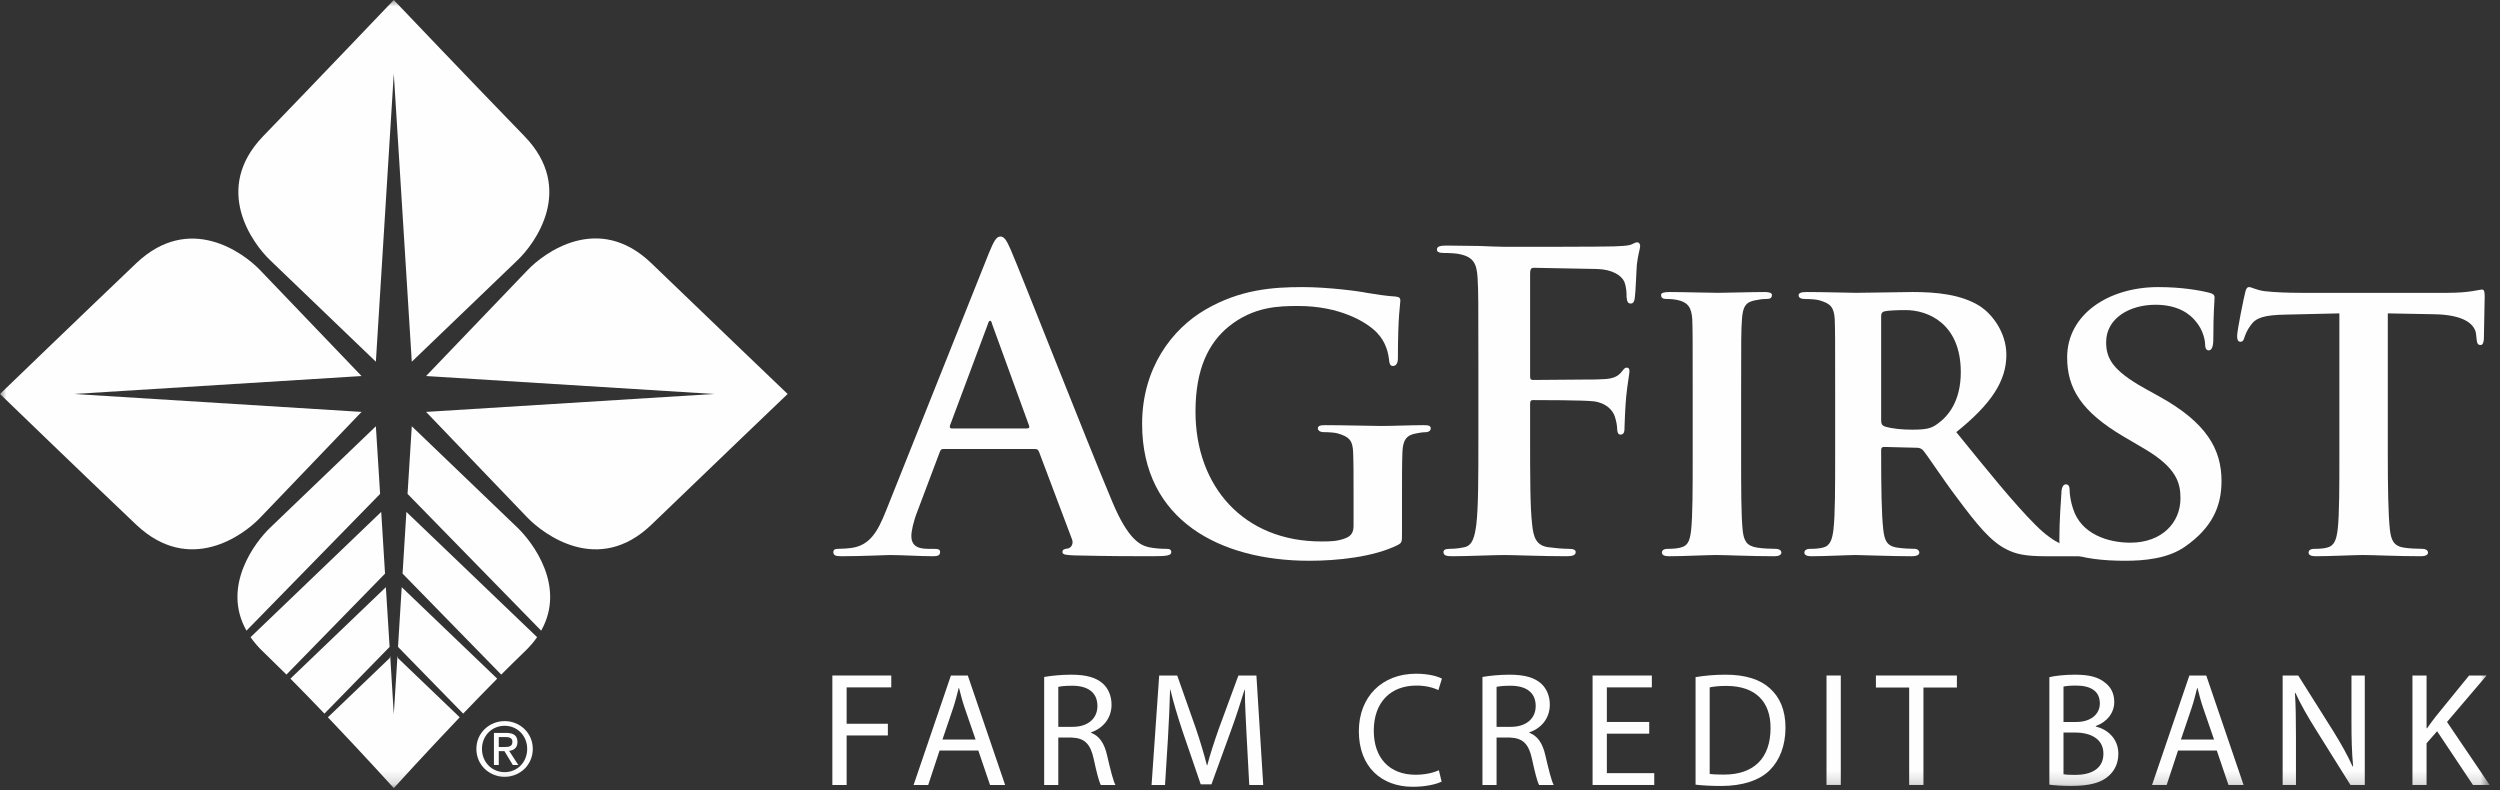
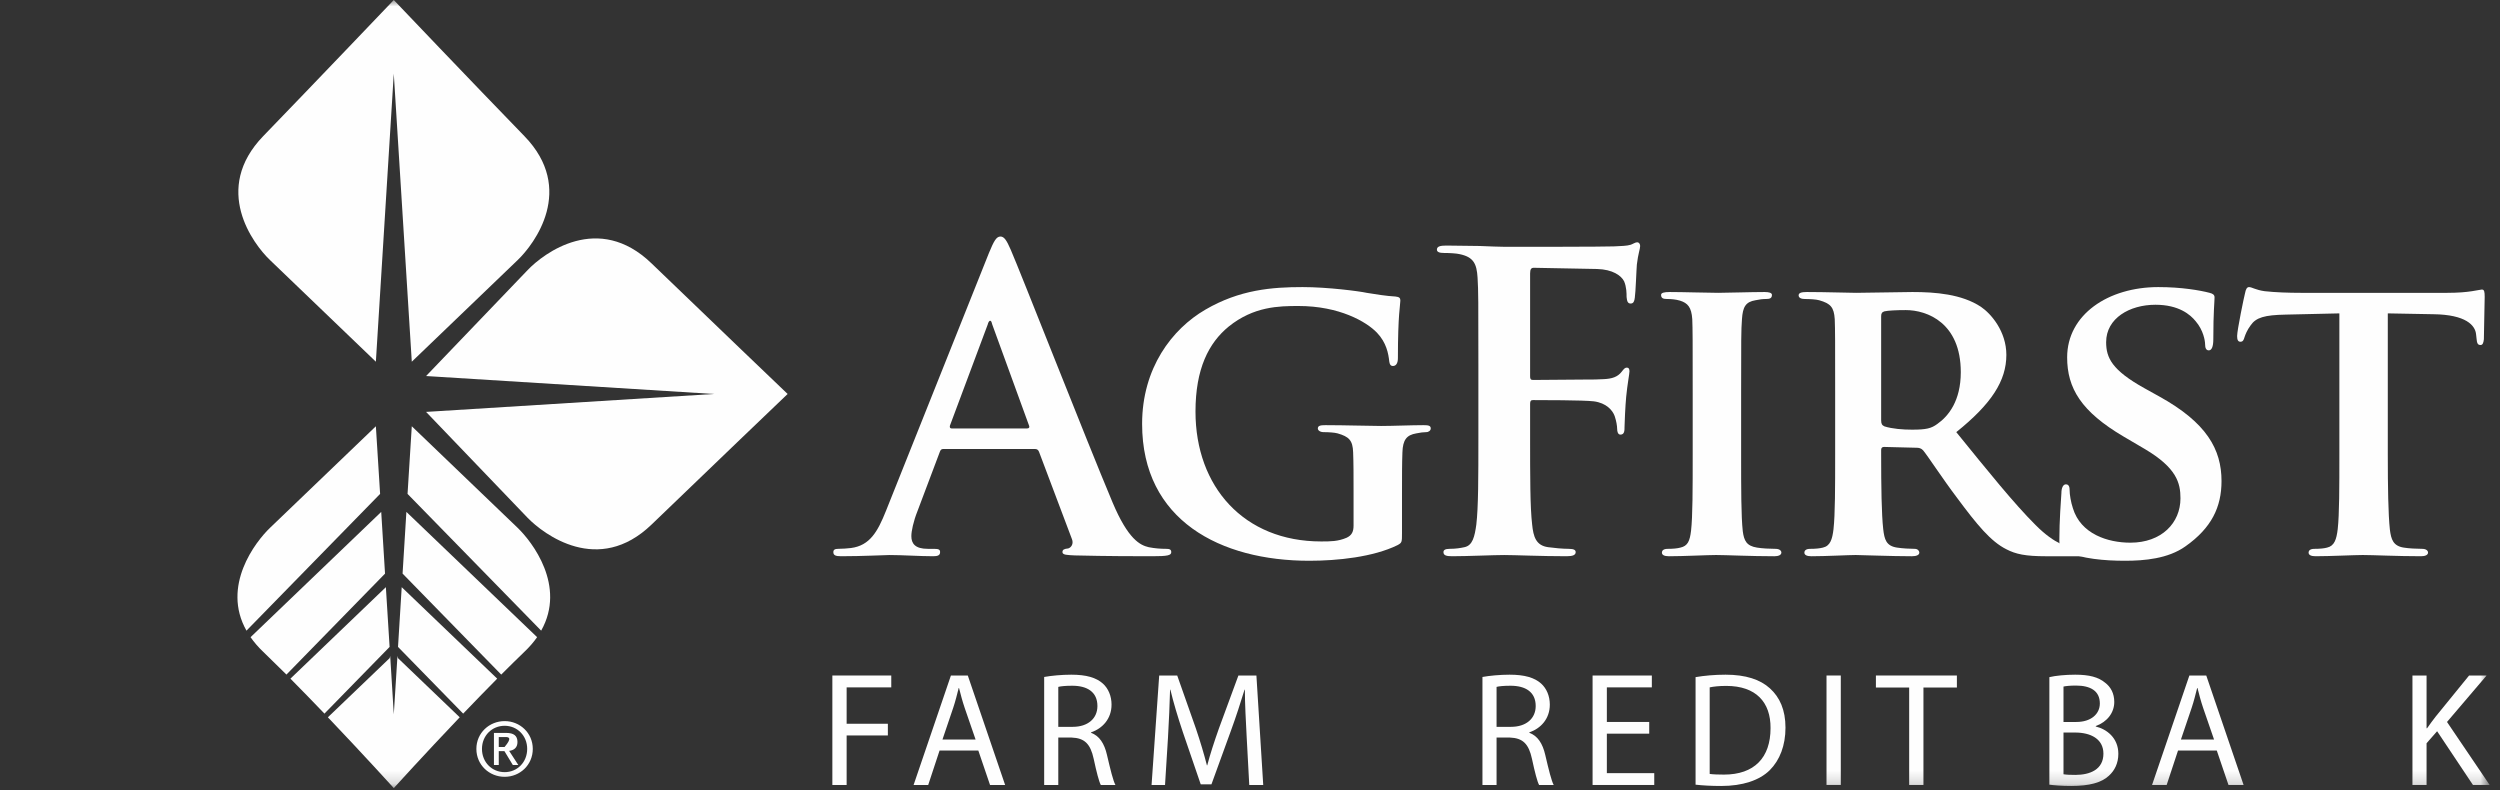
<svg xmlns="http://www.w3.org/2000/svg" xmlns:xlink="http://www.w3.org/1999/xlink" width="193px" height="61px" viewBox="0 0 193 61" version="1.1">
  <rect x="0" y="0" width="193" height="61" fill="#333333" stroke="none" />
  <title>agfirst_logo/white</title>
  <desc>Created with Sketch.</desc>
  <defs>
    <polygon id="path-1" points="0 60.841 192.204 60.841 192.204 0 0 0" />
  </defs>
  <g id="Page-Designs" stroke="none" stroke-width="1" fill="none" fill-rule="evenodd">
    <g id="Home" transform="translate(-405, -4121)">
      <g id="Footer" transform="translate(0, 4022)">
        <g id="agfirst_logo/white">
          <g transform="translate(405, 99)">
            <g id="Group-49">
              <path d="M79.295,33.076 C79.454,33.076 79.485,32.979 79.454,32.886 L76.601,25.049 C76.569,24.922 76.537,24.763 76.442,24.763 C76.347,24.763 76.285,24.922 76.253,25.049 L73.336,32.854 C73.303,32.979 73.336,33.076 73.463,33.076 L79.295,33.076 Z M72.829,34.662 C72.67,34.662 72.608,34.725 72.543,34.914 L70.832,39.452 C70.515,40.245 70.356,41.008 70.356,41.387 C70.356,41.958 70.642,42.37 71.624,42.37 L72.1,42.37 C72.481,42.37 72.575,42.434 72.575,42.624 C72.575,42.878 72.384,42.941 72.037,42.941 C71.023,42.941 69.66,42.848 68.677,42.848 C68.328,42.848 66.584,42.941 64.937,42.941 C64.524,42.941 64.334,42.878 64.334,42.624 C64.334,42.434 64.461,42.37 64.715,42.37 C64.999,42.37 65.443,42.339 65.697,42.307 C67.156,42.116 67.757,41.038 68.392,39.452 L76.347,19.529 C76.727,18.609 76.918,18.26 77.235,18.26 C77.521,18.26 77.71,18.546 78.027,19.275 C78.789,21.02 83.859,33.964 85.889,38.786 C87.093,41.641 88.012,42.085 88.677,42.243 C89.153,42.339 89.629,42.37 90.008,42.37 C90.262,42.37 90.421,42.402 90.421,42.624 C90.421,42.878 90.135,42.941 88.962,42.941 C87.822,42.941 85.508,42.941 82.972,42.878 C82.402,42.848 82.021,42.848 82.021,42.624 C82.021,42.434 82.148,42.37 82.466,42.339 C82.686,42.277 82.908,41.99 82.75,41.609 L80.214,34.884 C80.152,34.725 80.057,34.662 79.898,34.662 L72.829,34.662 Z" id="Fill-1" fill="#FEFEFE" />
              <path d="M108.234,41.134 C108.234,41.862 108.234,41.896 107.886,42.086 C106.015,43.004 103.259,43.291 101.071,43.291 C94.225,43.291 88.171,40.181 88.171,32.726 C88.171,28.412 90.485,25.397 93.052,23.906 C95.713,22.354 98.217,22.163 100.563,22.163 C102.497,22.163 104.938,22.48 105.509,22.607 C106.079,22.701 107.061,22.861 107.728,22.891 C108.045,22.923 108.107,23.018 108.107,23.208 C108.107,23.527 107.918,24.257 107.918,27.649 C107.918,28.064 107.759,28.254 107.537,28.254 C107.347,28.254 107.283,28.127 107.251,27.903 C107.188,27.302 107.031,26.446 106.301,25.684 C105.477,24.826 103.384,23.623 100.247,23.623 C98.725,23.623 96.792,23.654 94.858,25.208 C93.306,26.477 92.292,28.474 92.292,31.775 C92.292,37.58 96.031,41.8 101.991,41.8 C102.719,41.8 103.289,41.8 103.956,41.515 C104.368,41.323 104.495,41.037 104.495,40.563 L104.495,38.089 C104.495,36.757 104.495,35.74 104.462,34.915 C104.43,33.997 104.146,33.71 103.259,33.456 C103.037,33.393 102.561,33.361 102.18,33.361 C101.926,33.361 101.737,33.234 101.737,33.077 C101.737,32.853 101.959,32.822 102.339,32.822 C103.797,32.822 105.795,32.885 106.618,32.885 C107.505,32.885 108.964,32.822 109.883,32.822 C110.263,32.822 110.454,32.853 110.454,33.077 C110.454,33.234 110.295,33.361 110.105,33.361 C109.883,33.361 109.662,33.393 109.343,33.456 C108.583,33.583 108.299,33.964 108.267,34.915 C108.234,35.74 108.234,36.82 108.234,38.151 L108.234,41.134 Z" id="Fill-3" fill="#FEFEFE" />
              <path d="M118.124,33.742 C118.124,36.787 118.124,39.166 118.282,40.499 C118.377,41.42 118.568,42.116 119.519,42.243 C119.963,42.307 120.661,42.37 121.104,42.37 C121.516,42.37 121.642,42.467 121.642,42.624 C121.642,42.848 121.421,42.941 120.945,42.941 C118.949,42.941 116.951,42.848 116.127,42.848 C115.302,42.848 113.306,42.941 112.101,42.941 C111.659,42.941 111.435,42.878 111.435,42.624 C111.435,42.467 111.564,42.37 111.911,42.37 C112.387,42.37 112.768,42.307 113.052,42.243 C113.687,42.116 113.845,41.42 113.972,40.499 C114.131,39.166 114.131,36.787 114.131,33.742 L114.131,28.159 C114.131,23.336 114.131,22.447 114.068,21.434 C114.004,20.354 113.75,19.848 112.704,19.624 C112.45,19.561 111.911,19.529 111.468,19.529 C111.151,19.529 110.929,19.466 110.929,19.275 C110.929,19.021 111.182,18.958 111.659,18.958 C112.482,18.958 113.401,18.99 114.226,18.99 C115.05,19.021 115.778,19.055 116.222,19.055 C117.427,19.055 123.862,19.055 124.59,19.021 C125.193,18.99 125.572,18.99 125.89,18.895 C126.08,18.831 126.239,18.704 126.396,18.704 C126.523,18.704 126.62,18.831 126.62,18.99 C126.62,19.212 126.461,19.593 126.366,20.419 C126.334,20.735 126.271,22.608 126.207,22.987 C126.175,23.242 126.112,23.433 125.89,23.433 C125.668,23.433 125.604,23.272 125.572,22.925 C125.572,22.67 125.572,22.164 125.382,21.718 C125.16,21.274 124.495,20.798 123.291,20.766 L118.409,20.673 C118.219,20.673 118.124,20.766 118.124,21.117 L118.124,29.047 C118.124,29.238 118.157,29.333 118.346,29.333 L122.403,29.301 C122.943,29.301 123.386,29.301 123.83,29.269 C124.433,29.238 124.876,29.111 125.193,28.698 C125.352,28.508 125.414,28.381 125.604,28.381 C125.731,28.381 125.795,28.476 125.795,28.665 C125.795,28.857 125.636,29.648 125.541,30.634 C125.477,31.268 125.414,32.725 125.414,32.949 C125.414,33.234 125.414,33.552 125.098,33.552 C124.907,33.552 124.844,33.33 124.844,33.107 C124.844,32.886 124.781,32.505 124.654,32.124 C124.495,31.68 124.019,31.109 123.037,30.982 C122.245,30.887 118.885,30.887 118.346,30.887 C118.187,30.887 118.124,30.951 118.124,31.172 L118.124,33.742 Z" id="Fill-5" fill="#FEFEFE" />
              <path d="M130.676,30.347 C130.676,26.255 130.676,25.494 130.643,24.637 C130.581,23.717 130.295,23.398 129.694,23.209 C129.375,23.114 129.028,23.082 128.68,23.082 C128.393,23.082 128.236,23.019 128.236,22.765 C128.236,22.607 128.456,22.544 128.901,22.544 C129.948,22.544 131.849,22.607 132.641,22.607 C133.339,22.607 135.145,22.544 136.223,22.544 C136.571,22.544 136.794,22.607 136.794,22.765 C136.794,23.019 136.635,23.082 136.35,23.082 C136.064,23.082 135.843,23.114 135.526,23.178 C134.766,23.305 134.542,23.685 134.48,24.637 C134.415,25.494 134.415,26.255 134.415,30.347 L134.415,35.105 C134.415,37.708 134.415,39.865 134.542,41.007 C134.637,41.736 134.828,42.149 135.651,42.276 C136.034,42.341 136.667,42.371 137.078,42.371 C137.395,42.371 137.522,42.53 137.522,42.657 C137.522,42.847 137.3,42.942 136.984,42.942 C135.145,42.942 133.244,42.847 132.482,42.847 C131.849,42.847 129.948,42.942 128.839,42.942 C128.488,42.942 128.299,42.847 128.299,42.657 C128.299,42.53 128.393,42.371 128.742,42.371 C129.155,42.371 129.472,42.341 129.724,42.276 C130.295,42.149 130.454,41.768 130.549,40.975 C130.676,39.865 130.676,37.708 130.676,35.105 L130.676,30.347 Z" id="Fill-7" fill="#FEFEFE" />
              <path d="M145.225,32.441 C145.225,32.726 145.289,32.823 145.478,32.916 C146.079,33.107 146.904,33.17 147.601,33.17 C148.712,33.17 149.091,33.077 149.567,32.726 C150.422,32.124 151.373,30.95 151.373,28.73 C151.373,24.923 148.775,23.939 147.127,23.939 C146.428,23.939 145.763,23.971 145.478,24.035 C145.289,24.098 145.225,24.193 145.225,24.415 L145.225,32.441 Z M141.674,30.347 C141.674,26.255 141.674,25.494 141.642,24.637 C141.58,23.717 141.326,23.432 140.438,23.178 C140.217,23.115 139.741,23.083 139.33,23.083 C139.043,23.083 138.854,22.988 138.854,22.798 C138.854,22.607 139.076,22.544 139.487,22.544 C140.946,22.544 142.721,22.607 143.291,22.607 C144.241,22.607 146.777,22.544 147.634,22.544 C149.408,22.544 151.436,22.702 152.928,23.686 C153.72,24.225 154.891,25.589 154.891,27.397 C154.891,29.395 153.75,31.172 151.025,33.36 C153.498,36.406 155.462,38.85 157.143,40.531 C158.696,42.086 159.679,42.213 160.123,42.306 C160.407,42.371 160.566,42.371 160.788,42.371 C161.01,42.371 161.137,42.53 161.137,42.657 C161.137,42.877 160.946,42.942 160.599,42.942 L157.935,42.942 C156.381,42.942 155.621,42.784 154.891,42.403 C153.688,41.8 152.641,40.531 151.089,38.438 C149.98,36.977 148.807,35.169 148.458,34.758 C148.299,34.598 148.142,34.566 147.95,34.566 L145.446,34.503 C145.319,34.503 145.225,34.566 145.225,34.725 L145.225,35.105 C145.225,37.611 145.257,39.707 145.384,40.847 C145.478,41.642 145.605,42.149 146.46,42.276 C146.874,42.34 147.475,42.371 147.823,42.371 C148.047,42.371 148.172,42.53 148.172,42.657 C148.172,42.847 147.95,42.942 147.601,42.942 C145.985,42.942 143.672,42.847 143.259,42.847 C142.721,42.847 140.946,42.942 139.836,42.942 C139.487,42.942 139.297,42.847 139.297,42.657 C139.297,42.53 139.392,42.371 139.741,42.371 C140.152,42.371 140.469,42.34 140.723,42.276 C141.293,42.149 141.453,41.642 141.547,40.847 C141.674,39.707 141.674,37.581 141.674,35.105 L141.674,30.347 Z" id="Fill-9" fill="#FEFEFE" />
              <path d="M159.52,42.593 C159.076,42.403 158.982,42.276 158.982,41.673 C158.982,40.214 159.109,38.533 159.139,38.088 C159.139,37.676 159.266,37.391 159.488,37.391 C159.742,37.391 159.774,37.645 159.774,37.835 C159.774,38.182 159.869,38.755 160.026,39.23 C160.629,41.227 162.721,41.895 164.465,41.895 C166.874,41.895 168.332,40.372 168.332,38.469 C168.332,37.295 168.046,36.122 165.574,34.661 L163.957,33.711 C160.661,31.774 159.584,29.966 159.584,27.587 C159.584,24.288 162.754,22.163 166.62,22.163 C168.427,22.163 169.854,22.417 170.582,22.607 C170.836,22.67 170.963,22.765 170.963,22.954 C170.963,23.305 170.868,24.066 170.868,26.193 C170.868,26.764 170.741,27.048 170.519,27.048 C170.328,27.048 170.233,26.889 170.233,26.572 C170.233,26.32 170.106,25.494 169.503,24.796 C169.092,24.288 168.205,23.527 166.399,23.527 C164.401,23.527 162.594,24.573 162.594,26.415 C162.594,27.619 163.038,28.572 165.542,29.966 L166.683,30.6 C170.36,32.631 171.501,34.694 171.501,37.137 C171.501,39.135 170.741,40.753 168.713,42.18 C167.38,43.132 165.542,43.291 164.052,43.291 C162.437,43.291 160.724,43.132 159.52,42.593" id="Fill-11" fill="#FEFEFE" />
              <path d="M180.599,24.193 L176.446,24.288 C174.829,24.319 174.164,24.51 173.752,25.113 C173.466,25.495 173.339,25.842 173.276,26.032 C173.214,26.255 173.149,26.383 172.96,26.383 C172.769,26.383 172.706,26.223 172.706,25.939 C172.706,25.495 173.244,22.892 173.309,22.67 C173.371,22.321 173.466,22.163 173.625,22.163 C173.847,22.163 174.133,22.384 174.829,22.48 C175.653,22.573 176.7,22.607 177.619,22.607 L188.935,22.607 C189.822,22.607 190.425,22.543 190.836,22.48 C191.281,22.418 191.501,22.353 191.598,22.353 C191.787,22.353 191.818,22.511 191.818,22.924 C191.818,23.495 191.755,25.495 191.755,26.193 C191.723,26.477 191.661,26.635 191.501,26.635 C191.281,26.635 191.217,26.51 191.185,26.096 L191.153,25.811 C191.09,25.113 190.362,24.288 187.856,24.258 L184.338,24.193 L184.338,35.105 C184.338,37.581 184.371,39.706 184.498,40.88 C184.592,41.641 184.751,42.149 185.574,42.276 C185.955,42.339 186.59,42.371 187.001,42.371 C187.318,42.371 187.445,42.531 187.445,42.656 C187.445,42.847 187.223,42.941 186.907,42.941 C185.068,42.941 183.197,42.847 182.405,42.847 C181.77,42.847 179.869,42.941 178.76,42.941 C178.411,42.941 178.222,42.847 178.222,42.656 C178.222,42.531 178.316,42.371 178.665,42.371 C179.077,42.371 179.425,42.339 179.647,42.276 C180.218,42.149 180.377,41.641 180.472,40.848 C180.599,39.706 180.599,37.581 180.599,35.105 L180.599,24.193 Z" id="Fill-13" fill="#FEFEFE" />
              <polygon id="Fill-15" fill="#FEFEFE" points="64.258 52.149 68.806 52.149 68.806 53.066 65.36 53.066 65.36 55.874 68.543 55.874 68.543 56.777 65.36 56.777 65.36 60.601 64.258 60.601" />
              <path d="M75.315,57.09 L74.476,54.657 C74.288,54.105 74.162,53.603 74.037,53.115 L74.012,53.115 C73.886,53.603 73.761,54.13 73.587,54.645 L72.759,57.09 L75.315,57.09 Z M72.534,57.943 L71.657,60.601 L70.529,60.601 L73.411,52.149 L74.714,52.149 L77.596,60.601 L76.431,60.601 L75.527,57.943 L72.534,57.943 Z" id="Fill-17" fill="#FEFEFE" />
              <path d="M81.7,56.112 L82.816,56.112 C83.981,56.112 84.721,55.473 84.721,54.506 C84.721,53.416 83.93,52.939 82.779,52.939 C82.252,52.939 81.888,52.977 81.7,53.028 L81.7,56.112 Z M80.61,52.262 C81.162,52.162 81.965,52.086 82.703,52.086 C83.869,52.086 84.633,52.312 85.146,52.776 C85.56,53.152 85.811,53.73 85.811,54.394 C85.811,55.497 85.108,56.238 84.231,56.538 L84.231,56.575 C84.871,56.802 85.259,57.403 85.459,58.281 C85.735,59.46 85.935,60.275 86.111,60.601 L84.983,60.601 C84.846,60.35 84.658,59.637 84.433,58.583 C84.181,57.415 83.718,56.976 82.728,56.939 L81.7,56.939 L81.7,60.601 L80.61,60.601 L80.61,52.262 Z" id="Fill-19" fill="#FEFEFE" />
              <path d="M96.243,56.89 C96.18,55.711 96.104,54.281 96.104,53.24 L96.08,53.24 C95.779,54.218 95.441,55.284 95.014,56.449 L93.524,60.55 L92.696,60.55 L91.318,56.526 C90.917,55.323 90.592,54.243 90.353,53.24 L90.329,53.24 C90.304,54.294 90.241,55.699 90.167,56.976 L89.94,60.601 L88.901,60.601 L89.49,52.149 L90.881,52.149 L92.322,56.238 C92.673,57.278 92.948,58.205 93.174,59.083 L93.199,59.083 C93.422,58.232 93.724,57.303 94.1,56.238 L95.605,52.149 L96.995,52.149 L97.521,60.601 L96.443,60.601 L96.243,56.89 Z" id="Fill-21" fill="#FEFEFE" />
-               <path d="M111.292,60.338 C110.904,60.538 110.09,60.739 109.062,60.739 C106.682,60.739 104.903,59.235 104.903,56.451 C104.903,53.792 106.694,52.011 109.313,52.011 C110.352,52.011 111.03,52.238 111.317,52.389 L111.042,53.277 C110.64,53.077 110.053,52.926 109.35,52.926 C107.371,52.926 106.056,54.194 106.056,56.413 C106.056,58.496 107.246,59.811 109.288,59.811 C109.965,59.811 110.64,59.673 111.08,59.46 L111.292,60.338 Z" id="Fill-23" fill="#FEFEFE" />
              <path d="M115.535,56.112 L116.651,56.112 C117.816,56.112 118.556,55.473 118.556,54.506 C118.556,53.416 117.765,52.939 116.614,52.939 C116.087,52.939 115.723,52.977 115.535,53.028 L115.535,56.112 Z M114.445,52.262 C114.997,52.162 115.799,52.086 116.538,52.086 C117.704,52.086 118.468,52.312 118.981,52.776 C119.395,53.152 119.646,53.73 119.646,54.394 C119.646,55.497 118.943,56.238 118.066,56.538 L118.066,56.575 C118.706,56.802 119.094,57.403 119.294,58.281 C119.57,59.46 119.77,60.275 119.946,60.601 L118.818,60.601 C118.681,60.35 118.493,59.637 118.268,58.583 C118.016,57.415 117.553,56.976 116.563,56.939 L115.535,56.939 L115.535,60.601 L114.445,60.601 L114.445,52.262 Z" id="Fill-25" fill="#FEFEFE" />
              <polygon id="Fill-27" fill="#FEFEFE" points="127.32 56.639 124.049 56.639 124.049 59.687 127.708 59.687 127.708 60.6 122.947 60.6 122.947 52.15 127.522 52.15 127.522 53.065 124.049 53.065 124.049 55.735 127.32 55.735" />
              <path d="M131.988,59.748 C132.264,59.786 132.665,59.799 133.09,59.799 C135.433,59.799 136.686,58.495 136.686,56.212 C136.7,54.218 135.572,52.952 133.266,52.952 C132.703,52.952 132.276,53.003 131.988,53.066 L131.988,59.748 Z M130.898,52.274 C131.563,52.162 132.352,52.086 133.217,52.086 C134.782,52.086 135.897,52.464 136.637,53.14 C137.401,53.83 137.839,54.807 137.839,56.175 C137.839,57.554 137.401,58.683 136.624,59.46 C135.823,60.25 134.519,60.677 132.879,60.677 C132.09,60.677 131.45,60.638 130.898,60.577 L130.898,52.274 Z" id="Fill-29" fill="#FEFEFE" />
              <mask id="mask-2" fill="white">
                <use xlink:href="#path-1" />
              </mask>
              <g id="Clip-32" />
              <polygon id="Fill-31" fill="#FEFEFE" mask="url(#mask-2)" points="141.007 60.6 142.109 60.6 142.109 52.149 141.007 52.149" />
              <polygon id="Fill-33" fill="#FEFEFE" mask="url(#mask-2)" points="147.388 53.077 144.82 53.077 144.82 52.149 151.072 52.149 151.072 53.077 148.49 53.077 148.49 60.601 147.388 60.601" />
              <path d="M159.302,59.773 C159.527,59.811 159.828,59.823 160.217,59.823 C161.345,59.823 162.384,59.411 162.384,58.182 C162.384,57.04 161.394,56.552 160.204,56.552 L159.302,56.552 L159.302,59.773 Z M159.302,55.736 L160.292,55.736 C161.431,55.736 162.108,55.12 162.108,54.307 C162.108,53.328 161.369,52.926 160.267,52.926 C159.765,52.926 159.478,52.965 159.302,53.002 L159.302,55.736 Z M158.211,52.275 C158.689,52.162 159.452,52.086 160.204,52.086 C161.294,52.086 161.995,52.275 162.51,52.701 C162.948,53.028 163.222,53.529 163.222,54.194 C163.222,55.02 162.672,55.736 161.795,56.049 L161.795,56.088 C162.598,56.276 163.536,56.94 163.536,58.192 C163.536,58.921 163.25,59.485 162.809,59.885 C162.234,60.426 161.281,60.677 159.903,60.677 C159.153,60.677 158.575,60.626 158.211,60.577 L158.211,52.275 Z" id="Fill-34" fill="#FEFEFE" mask="url(#mask-2)" />
              <path d="M170.924,57.09 L170.085,54.657 C169.897,54.105 169.771,53.603 169.646,53.115 L169.621,53.115 C169.495,53.603 169.37,54.13 169.196,54.645 L168.368,57.09 L170.924,57.09 Z M168.143,57.943 L167.266,60.601 L166.138,60.601 L169.02,52.149 L170.323,52.149 L173.205,60.601 L172.04,60.601 L171.136,57.943 L168.143,57.943 Z" id="Fill-35" fill="#FEFEFE" mask="url(#mask-2)" />
-               <path d="M176.221,60.601 L176.221,52.149 L177.423,52.149 L180.116,56.426 C180.731,57.415 181.232,58.307 181.62,59.172 L181.659,59.159 C181.557,58.03 181.533,57.002 181.533,55.685 L181.533,52.149 L182.561,52.149 L182.561,60.601 L181.457,60.601 L178.777,56.314 C178.188,55.373 177.624,54.408 177.209,53.491 L177.172,53.504 C177.236,54.57 177.248,55.587 177.248,56.99 L177.248,60.601 L176.221,60.601 Z" id="Fill-36" fill="#FEFEFE" mask="url(#mask-2)" />
              <path d="M186.241,52.149 L187.331,52.149 L187.331,56.224 L187.368,56.224 C187.593,55.897 187.82,55.599 188.032,55.323 L190.614,52.149 L191.966,52.149 L188.909,55.735 L192.203,60.601 L190.913,60.601 L188.145,56.45 L187.331,57.378 L187.331,60.601 L186.241,60.601 L186.241,52.149 Z" id="Fill-37" fill="#FEFEFE" mask="url(#mask-2)" />
-               <path d="M38.953,57.667 C39.27,57.667 39.558,57.641 39.558,57.262 C39.558,56.953 39.279,56.899 39.018,56.899 L38.505,56.899 L38.505,57.667 L38.953,57.667 Z M38.505,59.058 L38.132,59.058 L38.132,56.581 L39.075,56.581 C39.659,56.581 39.949,56.794 39.949,57.284 C39.949,57.73 39.668,57.921 39.306,57.968 L40.013,59.058 L39.59,59.058 L38.94,57.985 L38.505,57.985 L38.505,59.058 Z M38.96,59.61 C39.932,59.61 40.699,58.848 40.699,57.814 C40.699,56.794 39.932,56.03 38.96,56.03 C37.978,56.03 37.208,56.794 37.208,57.814 C37.208,58.848 37.978,59.61 38.96,59.61 L38.96,59.61 Z M36.776,57.814 C36.776,56.581 37.777,55.669 38.96,55.669 C40.134,55.669 41.131,56.581 41.131,57.814 C41.131,59.058 40.134,59.971 38.96,59.971 C37.777,59.971 36.776,59.058 36.776,57.814 L36.776,57.814 Z" id="Fill-38" fill="#FEFEFE" mask="url(#mask-2)" />
+               <path d="M38.953,57.667 C39.558,56.953 39.279,56.899 39.018,56.899 L38.505,56.899 L38.505,57.667 L38.953,57.667 Z M38.505,59.058 L38.132,59.058 L38.132,56.581 L39.075,56.581 C39.659,56.581 39.949,56.794 39.949,57.284 C39.949,57.73 39.668,57.921 39.306,57.968 L40.013,59.058 L39.59,59.058 L38.94,57.985 L38.505,57.985 L38.505,59.058 Z M38.96,59.61 C39.932,59.61 40.699,58.848 40.699,57.814 C40.699,56.794 39.932,56.03 38.96,56.03 C37.978,56.03 37.208,56.794 37.208,57.814 C37.208,58.848 37.978,59.61 38.96,59.61 L38.96,59.61 Z M36.776,57.814 C36.776,56.581 37.777,55.669 38.96,55.669 C40.134,55.669 41.131,56.581 41.131,57.814 C41.131,59.058 40.134,59.971 38.96,59.971 C37.777,59.971 36.776,59.058 36.776,57.814 L36.776,57.814 Z" id="Fill-38" fill="#FEFEFE" mask="url(#mask-2)" />
              <path d="M50.299,40.497 C54.473,36.471 60.805,30.415 60.805,30.415 C60.805,30.415 54.39,24.282 50.299,20.334 C46.191,16.366 41.977,19.548 40.74,20.843 L32.893,29.03 L55.11,30.415 L32.893,31.799 L40.74,39.983 C41.962,41.237 46.188,44.458 50.299,40.497" id="Fill-39" fill="#FEFEFE" mask="url(#mask-2)" />
-               <path d="M10.505,40.497 C6.344,36.552 0,30.415 0,30.415 C0,30.415 6.315,24.325 10.505,20.334 C14.639,16.393 18.826,19.548 20.069,20.843 L27.911,29.03 L5.695,30.415 L27.911,31.799 L20.069,39.983 C18.826,41.283 14.65,44.429 10.505,40.497" id="Fill-40" fill="#FEFEFE" mask="url(#mask-2)" />
              <path d="M20.327,10.502 C24.344,6.351 30.4,0 30.4,0 C30.4,0 36.425,6.33 40.477,10.502 C44.455,14.594 41.262,18.832 39.969,20.072 L31.79,27.924 L30.4,5.687 L29.017,27.924 L20.838,20.072 C19.544,18.832 16.358,14.603 20.327,10.502" id="Fill-41" fill="#FEFEFE" mask="url(#mask-2)" />
              <path d="M29.789,45.329 L22.421,52.392 C23.293,53.271 24.187,54.195 25.047,55.091 L30.077,49.942 L29.789,45.329 Z" id="Fill-42" fill="#FEFEFE" mask="url(#mask-2)" />
              <path d="M20.327,50.327 C20.892,50.87 21.495,51.463 22.113,52.077 L29.724,44.284 L29.43,39.519 L19.343,49.19 C19.609,49.572 19.932,49.952 20.327,50.327" id="Fill-43" fill="#FEFEFE" mask="url(#mask-2)" />
              <path d="M38.383,52.392 L31.012,45.33 L30.727,49.942 L35.757,55.092 C36.616,54.195 37.513,53.27 38.383,52.392" id="Fill-44" fill="#FEFEFE" mask="url(#mask-2)" />
              <path d="M31.079,44.282 L38.694,52.078 C39.308,51.463 39.913,50.87 40.477,50.326 C40.873,49.951 41.199,49.572 41.465,49.189 L31.373,39.519 L31.079,44.282 Z" id="Fill-45" fill="#FEFEFE" mask="url(#mask-2)" />
              <path d="M41.778,48.687 C43.723,45.236 41.082,41.83 39.968,40.754 L31.79,32.907 L31.463,38.129 L41.778,48.687 Z" id="Fill-46" fill="#FEFEFE" mask="url(#mask-2)" />
              <path d="M30.721,50.805 L30.684,50.639 L30.401,55.148 L30.123,50.639 L30.083,50.805 L25.313,55.375 C28.071,58.269 30.401,60.841 30.401,60.841 C30.401,60.841 32.734,58.269 35.49,55.375 L30.721,50.805 Z" id="Fill-47" fill="#FEFEFE" mask="url(#mask-2)" />
              <path d="M29.344,38.129 L29.017,32.908 L20.838,40.755 C19.719,41.831 17.081,45.237 19.027,48.687 L29.344,38.129 Z" id="Fill-48" fill="#FEFEFE" mask="url(#mask-2)" />
            </g>
          </g>
        </g>
      </g>
    </g>
  </g>
</svg>